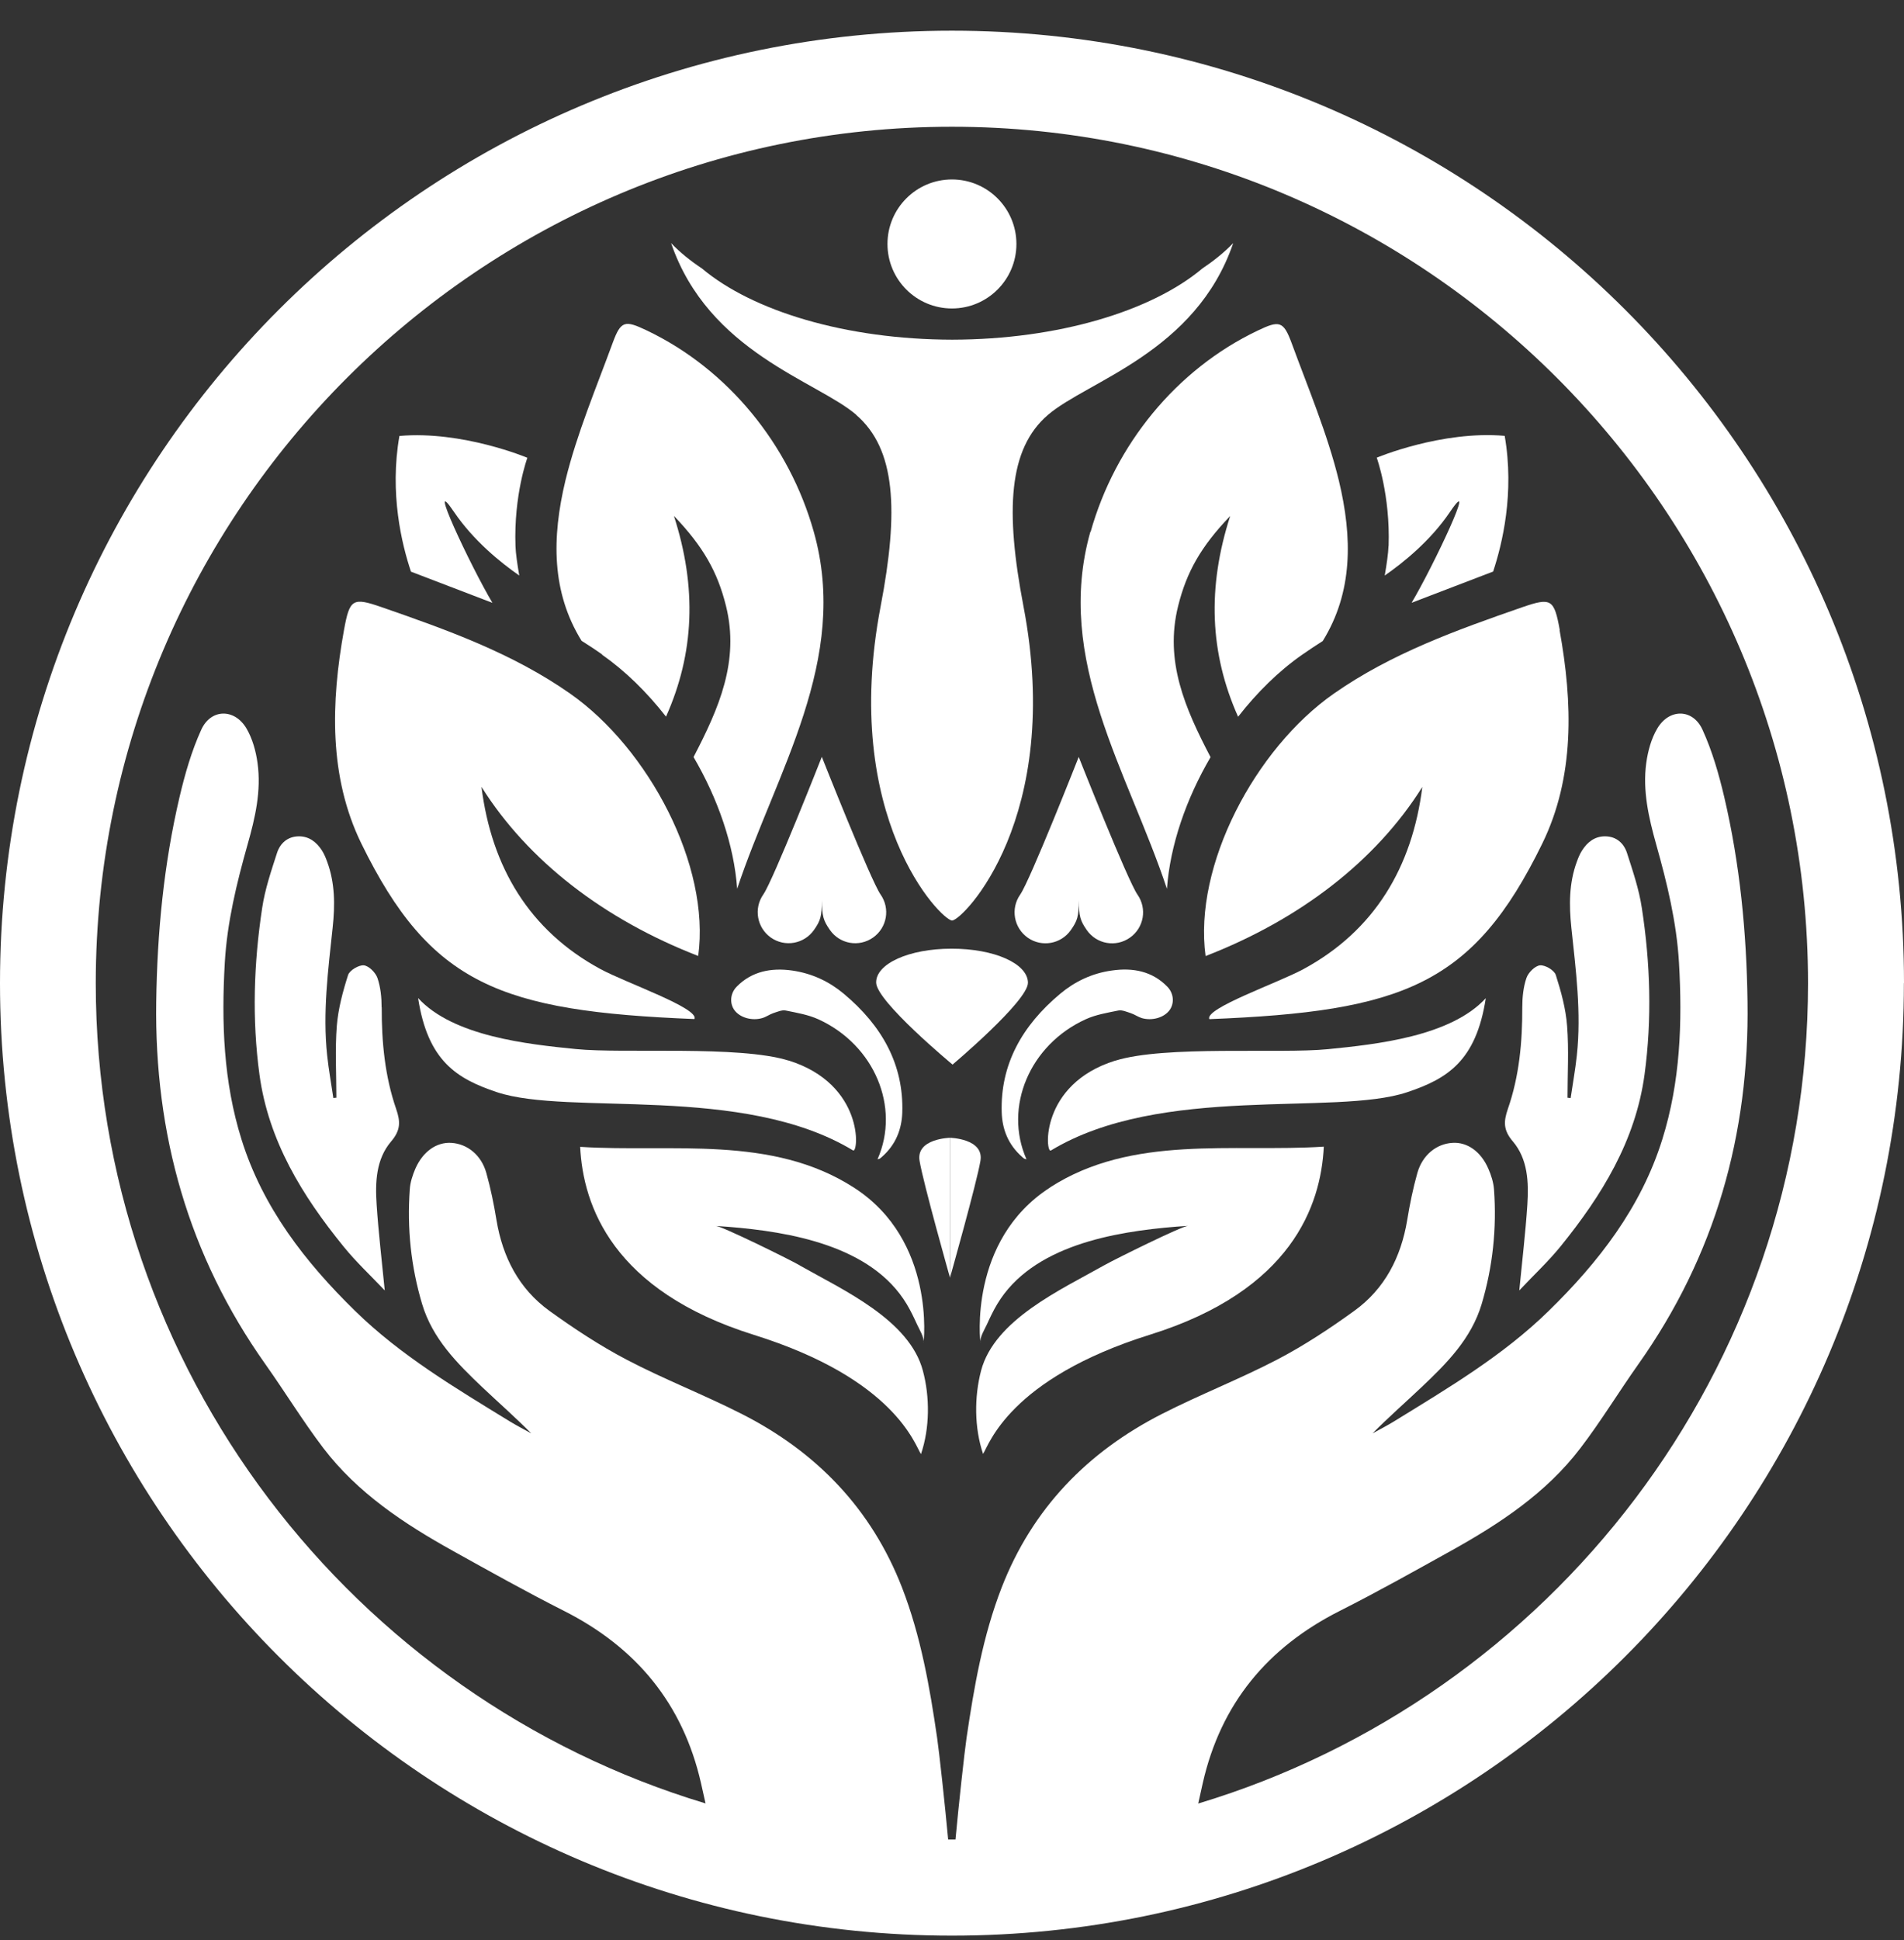
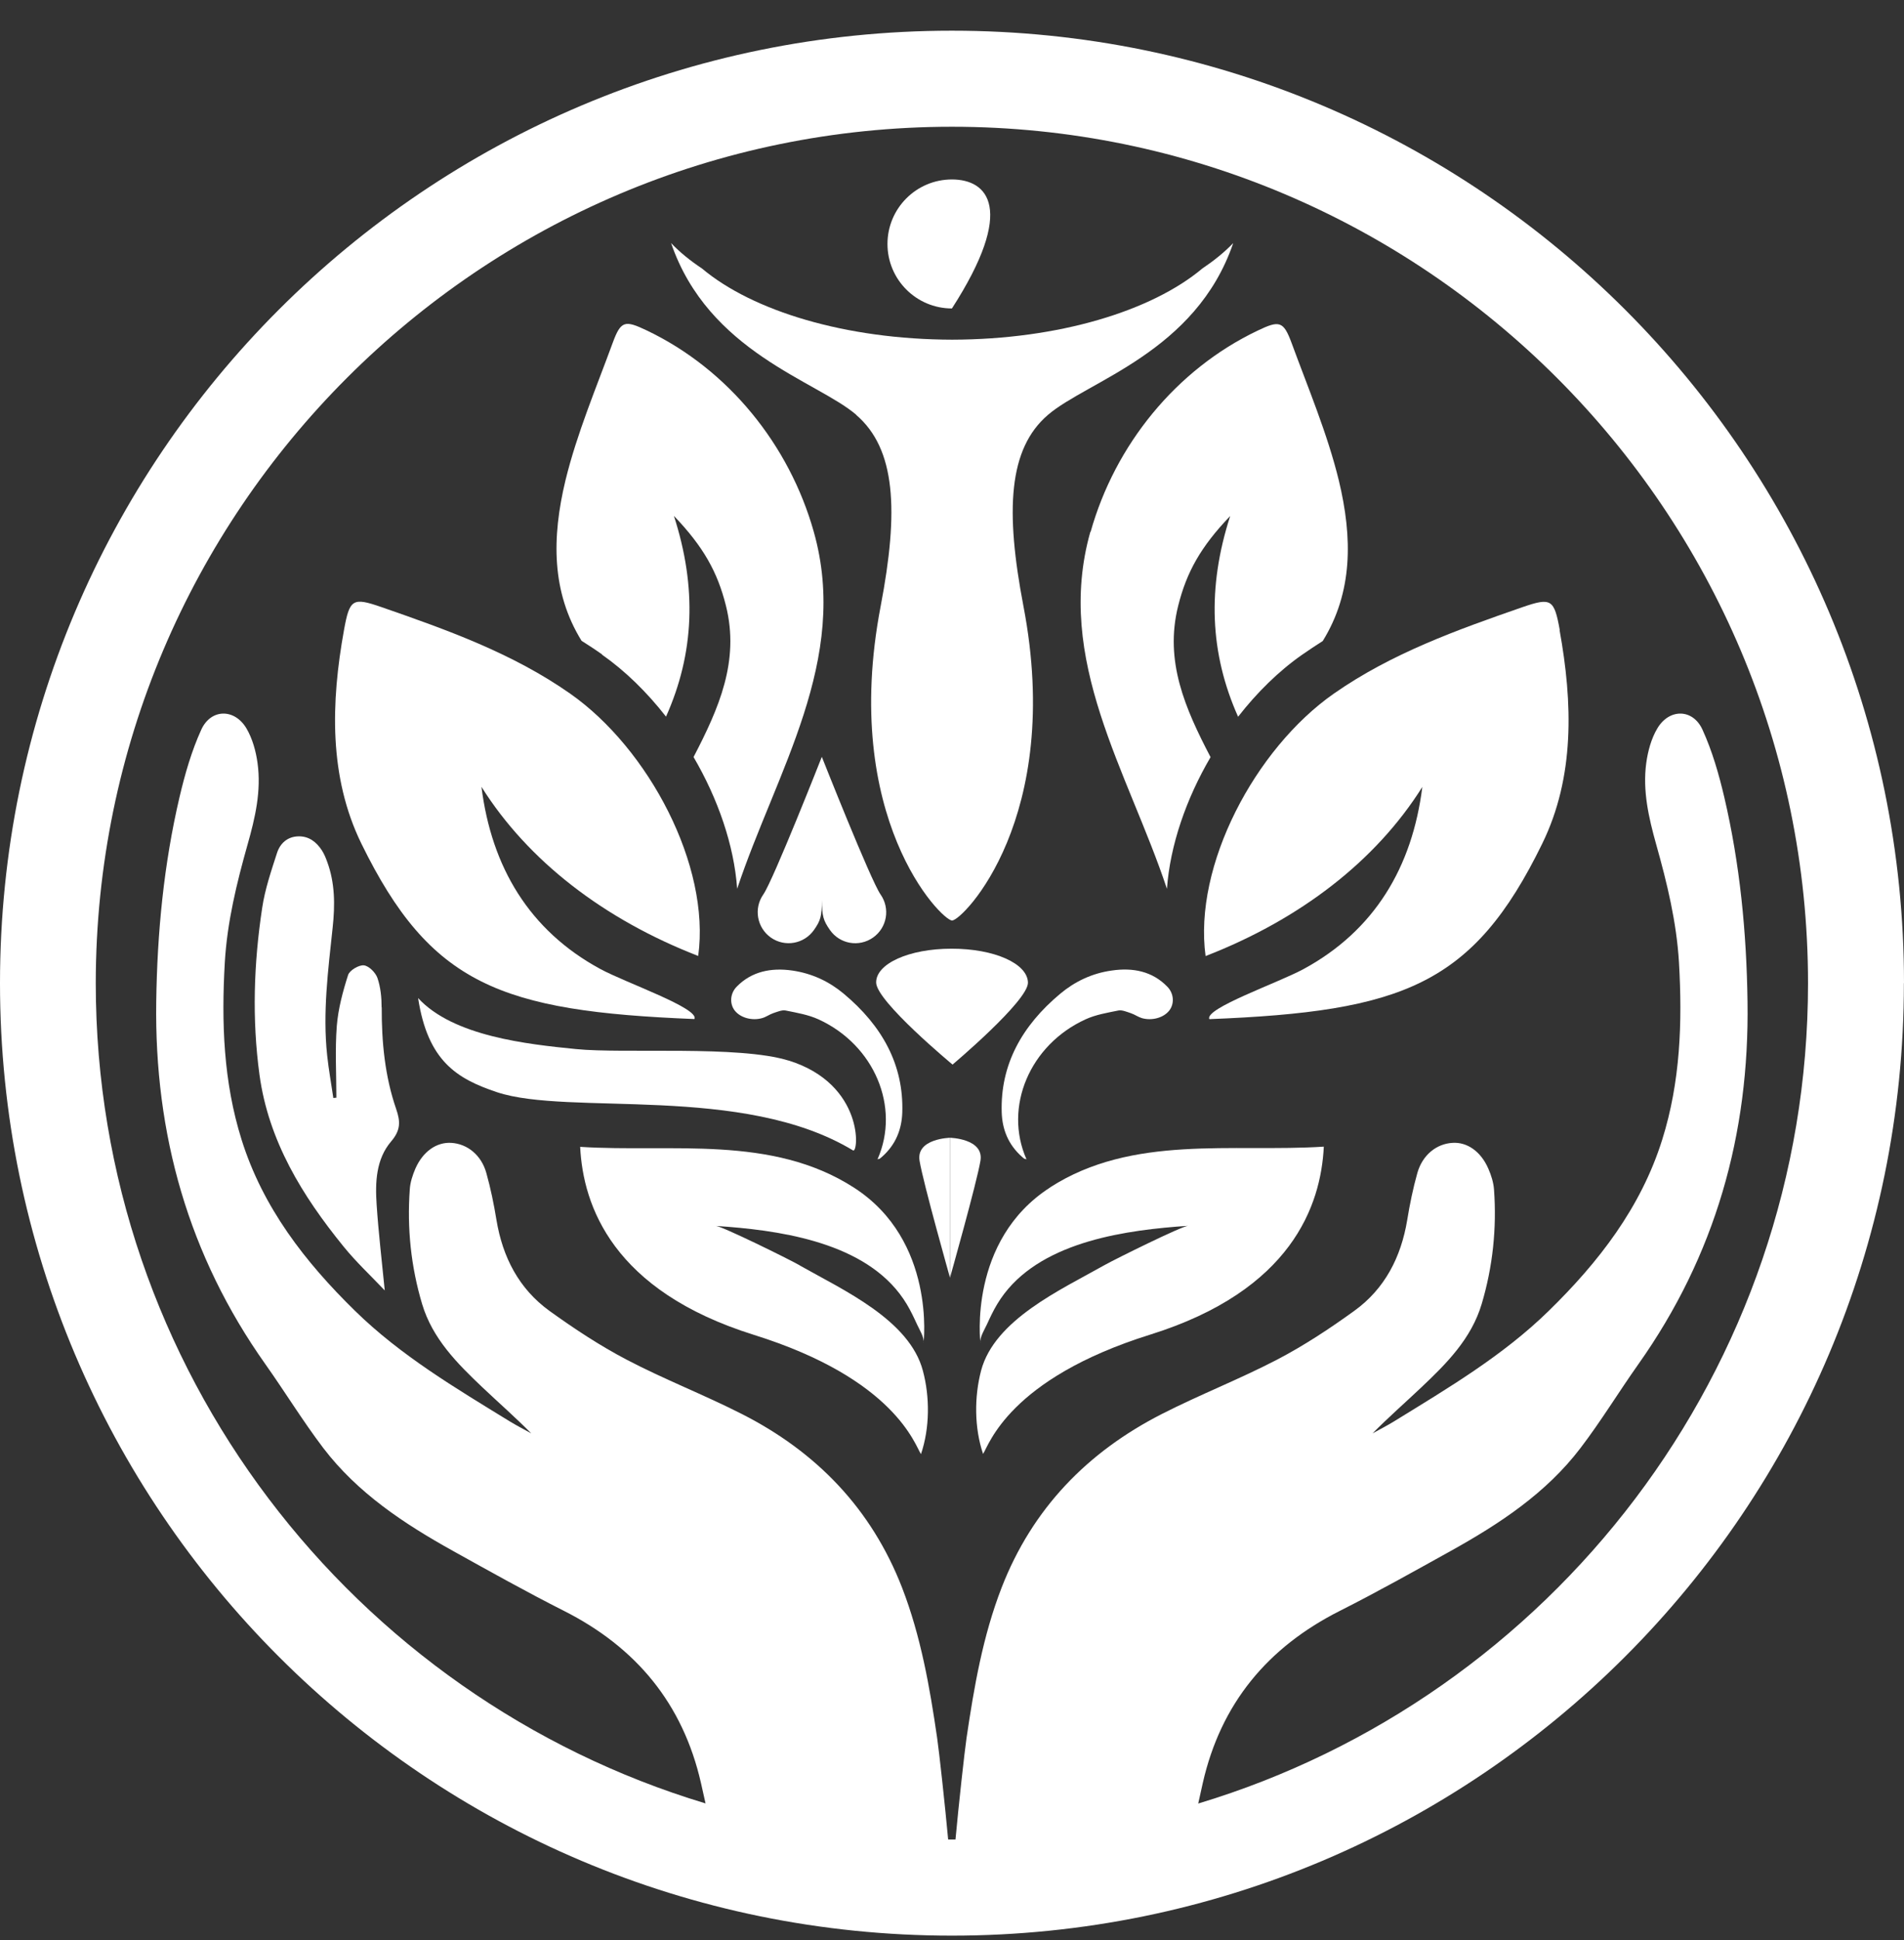
<svg xmlns="http://www.w3.org/2000/svg" width="54" height="55" viewBox="0 0 54 55" fill="none">
  <rect x="0" y="0" width="54" height="55" fill="#333333" stroke="none" />
-   <path d="M26.998 8.744C28.008 8.744 28.827 7.926 28.827 6.916C28.827 5.906 28.008 5.087 26.998 5.087C25.989 5.087 25.17 5.906 25.17 6.916C25.17 7.926 25.989 8.744 26.998 8.744Z" fill="white" />
+   <path d="M26.998 8.744C28.827 5.906 28.008 5.087 26.998 5.087C25.989 5.087 25.17 5.906 25.17 6.916C25.17 7.926 25.989 8.744 26.998 8.744Z" fill="white" />
  <path d="M54 27.87C54 12.958 41.91 0.87 26.998 0.87C12.088 0.87 0 12.958 0 27.87C0 42.782 12.088 54.87 26.998 54.87C41.91 54.87 53.997 42.782 53.997 27.87H54ZM33.984 51.122C34.027 50.929 34.07 50.736 34.112 50.546C34.624 48.292 35.95 46.696 38.005 45.661C39.068 45.125 40.109 44.54 41.153 43.961C42.534 43.193 43.851 42.326 44.822 41.052C45.407 40.286 45.909 39.459 46.466 38.672C48.647 35.591 49.618 32.155 49.562 28.394C49.535 26.434 49.348 24.498 48.901 22.59C48.748 21.941 48.561 21.289 48.285 20.685C48.013 20.085 47.339 20.079 47.002 20.652C46.831 20.94 46.736 21.295 46.69 21.629C46.583 22.416 46.76 23.181 46.972 23.938C47.281 25.034 47.55 26.14 47.618 27.282C47.716 28.982 47.658 30.666 47.143 32.305C46.54 34.231 45.339 35.778 43.925 37.159C42.629 38.427 41.073 39.346 39.542 40.289C39.343 40.412 39.132 40.519 38.927 40.632C39.377 40.179 39.852 39.762 40.308 39.331C41.028 38.651 41.729 37.949 42.023 36.963C42.338 35.904 42.452 34.816 42.372 33.717C42.357 33.518 42.292 33.312 42.21 33.126C41.998 32.639 41.609 32.369 41.193 32.397C40.737 32.424 40.342 32.743 40.198 33.251C40.075 33.689 39.983 34.136 39.91 34.587C39.735 35.637 39.276 36.534 38.409 37.159C37.711 37.664 36.982 38.145 36.216 38.544C35.151 39.098 34.024 39.536 32.955 40.081C30.839 41.159 29.277 42.767 28.407 45.006C27.874 46.381 27.626 47.82 27.412 49.269C27.357 49.642 27.188 51.174 27.099 52.145C27.066 52.145 27.029 52.145 26.995 52.145C26.962 52.145 26.925 52.145 26.891 52.145C26.802 51.174 26.634 49.642 26.579 49.269C26.368 47.82 26.116 46.381 25.584 45.006C24.714 42.767 23.155 41.156 21.036 40.081C19.964 39.536 18.837 39.101 17.774 38.544C17.012 38.145 16.283 37.664 15.582 37.159C14.715 36.531 14.256 35.637 14.081 34.587C14.008 34.139 13.916 33.689 13.793 33.251C13.652 32.743 13.254 32.424 12.798 32.397C12.384 32.372 11.996 32.639 11.781 33.126C11.702 33.312 11.634 33.515 11.622 33.717C11.542 34.819 11.656 35.907 11.971 36.963C12.265 37.949 12.969 38.651 13.686 39.331C14.142 39.762 14.614 40.176 15.067 40.632C14.862 40.519 14.654 40.412 14.452 40.289C12.917 39.346 11.365 38.427 10.069 37.159C8.654 35.775 7.454 34.231 6.851 32.305C6.336 30.666 6.278 28.982 6.376 27.282C6.443 26.137 6.713 25.034 7.022 23.938C7.237 23.184 7.414 22.419 7.304 21.629C7.258 21.292 7.16 20.94 6.992 20.652C6.655 20.079 5.981 20.085 5.708 20.685C5.433 21.289 5.246 21.941 5.093 22.59C4.646 24.495 4.459 26.434 4.431 28.394C4.376 32.152 5.344 35.591 7.527 38.672C8.085 39.459 8.59 40.286 9.172 41.052C10.146 42.326 11.46 43.193 12.841 43.961C13.882 44.54 14.923 45.122 15.989 45.661C18.041 46.696 19.367 48.292 19.881 50.546C19.924 50.739 19.967 50.929 20.01 51.122C10.017 48.114 2.716 38.831 2.716 27.87C2.723 14.484 13.613 3.593 26.998 3.593C40.384 3.593 51.278 14.484 51.278 27.873C51.278 38.834 43.977 48.117 33.984 51.125V51.122Z" fill="white" />
-   <path d="M46.142 24.174C46.053 23.904 45.845 23.714 45.535 23.708C45.235 23.702 45.024 23.867 44.871 24.106C44.806 24.204 44.761 24.318 44.721 24.428C44.497 25.034 44.5 25.662 44.565 26.29C44.693 27.497 44.852 28.703 44.721 29.919C44.678 30.323 44.604 30.725 44.546 31.126C44.519 31.126 44.488 31.12 44.457 31.117C44.457 30.44 44.497 29.757 44.445 29.083C44.408 28.593 44.274 28.106 44.124 27.637C44.081 27.503 43.82 27.35 43.676 27.365C43.533 27.38 43.343 27.57 43.291 27.726C43.202 27.987 43.174 28.278 43.174 28.556C43.177 29.539 43.089 30.507 42.764 31.438C42.641 31.797 42.635 32.038 42.905 32.354C43.334 32.859 43.358 33.515 43.318 34.149C43.266 34.942 43.171 35.732 43.089 36.58C43.493 36.151 43.906 35.766 44.258 35.334C45.425 33.894 46.384 32.345 46.641 30.464C46.855 28.887 46.806 27.304 46.564 25.736C46.485 25.206 46.307 24.688 46.142 24.174Z" fill="white" />
  <path d="M44.237 17.859C44.078 16.983 43.995 16.931 43.177 17.212C41.315 17.859 39.463 18.52 37.824 19.666C35.595 21.227 33.843 24.541 34.192 27.102C36.869 26.063 39.019 24.41 40.339 22.308C40.054 24.578 38.985 26.379 36.967 27.472C36.25 27.861 34.152 28.587 34.299 28.89C39.787 28.673 41.781 27.922 43.738 23.919C44.666 22.027 44.605 19.92 44.231 17.859H44.237Z" fill="white" />
  <path d="M29.782 33.662C27.449 35.162 27.804 38.066 27.807 38.072C27.773 37.922 27.933 37.671 27.991 37.542C28.079 37.349 28.171 37.153 28.282 36.969C29.277 35.309 31.592 34.917 33.359 34.773C33.469 34.764 33.583 34.758 33.693 34.749C33.518 34.758 31.644 35.683 31.317 35.867C30.085 36.562 28.208 37.41 27.825 38.853C27.629 39.6 27.632 40.476 27.881 41.214C28.049 40.963 28.612 39.086 32.621 37.833C36.63 36.58 37.463 34.173 37.545 32.504C34.958 32.672 32.119 32.155 29.782 33.659V33.662Z" fill="white" />
  <path d="M30.924 15.075C29.896 18.71 31.99 21.871 33.096 25.197C33.185 23.962 33.641 22.645 34.333 21.463C33.613 20.085 33.022 18.744 33.414 17.176C33.653 16.22 34.051 15.503 34.89 14.627C34.235 16.655 34.309 18.517 35.114 20.318C35.653 19.626 36.272 19.019 36.93 18.56C37.123 18.425 37.319 18.297 37.515 18.171C38.369 16.79 38.363 15.249 37.971 13.62C37.647 12.291 37.092 10.98 36.633 9.727C36.4 9.096 36.284 9.078 35.668 9.372C33.353 10.475 31.623 12.615 30.931 15.078L30.924 15.075Z" fill="white" />
-   <path d="M39.38 15.479C39.374 15.684 39.328 15.996 39.273 16.315C39.806 15.944 40.571 15.329 41.122 14.514C41.937 13.314 40.663 16.03 40.035 17.087L42.347 16.202C42.605 15.427 42.957 13.981 42.675 12.355C40.887 12.199 39.046 12.974 39.046 12.974C39.046 12.974 39.432 14.033 39.383 15.476L39.38 15.479Z" fill="white" />
-   <path d="M31.629 30.066C29.479 30.737 29.648 32.709 29.804 32.614C32.937 30.721 37.855 31.646 39.904 30.963C41.04 30.584 41.864 30.084 42.139 28.296C41.141 29.38 39.043 29.604 37.665 29.741C36.29 29.879 33.044 29.625 31.626 30.069L31.629 30.066Z" fill="white" />
-   <path d="M29.148 26.581C29.546 26.86 30.091 26.762 30.37 26.366C30.557 26.1 30.594 25.981 30.597 25.521C30.6 25.978 30.637 26.097 30.823 26.366C31.102 26.765 31.647 26.86 32.045 26.581C32.444 26.302 32.538 25.757 32.26 25.359C31.981 24.961 30.594 21.457 30.594 21.457C30.594 21.457 29.213 24.964 28.934 25.359C28.655 25.757 28.753 26.302 29.148 26.581Z" fill="white" />
  <path d="M23.085 26.363C23.271 26.097 23.308 25.977 23.311 25.518C23.314 25.974 23.351 26.094 23.538 26.363C23.817 26.762 24.362 26.857 24.76 26.578C25.158 26.299 25.253 25.754 24.974 25.356C24.695 24.958 23.308 21.454 23.308 21.454C23.308 21.454 21.927 24.961 21.648 25.356C21.37 25.754 21.468 26.299 21.863 26.578C22.261 26.857 22.806 26.759 23.085 26.363Z" fill="white" />
  <path d="M26.08 32.905C26.184 33.536 26.943 36.219 26.943 36.219V32.253C26.943 32.253 25.976 32.274 26.08 32.905Z" fill="white" />
  <path d="M26.943 32.253V36.219C26.943 36.219 27.7 33.539 27.807 32.905C27.911 32.274 26.943 32.253 26.943 32.253Z" fill="white" />
  <path d="M27.014 30.179C27.014 30.179 29.161 28.372 29.154 27.855C29.145 27.313 28.196 26.89 26.983 26.893C25.78 26.893 24.84 27.319 24.849 27.855C24.858 28.391 27.017 30.179 27.017 30.179H27.014Z" fill="white" />
  <path d="M10.823 28.556C10.823 28.278 10.795 27.987 10.706 27.726C10.654 27.573 10.464 27.38 10.32 27.365C10.177 27.35 9.916 27.506 9.873 27.637C9.723 28.106 9.592 28.593 9.552 29.083C9.5 29.757 9.54 30.437 9.54 31.117C9.512 31.117 9.481 31.123 9.454 31.126C9.396 30.725 9.322 30.323 9.279 29.919C9.148 28.703 9.307 27.497 9.435 26.29C9.503 25.662 9.503 25.034 9.279 24.428C9.239 24.318 9.193 24.204 9.129 24.106C8.973 23.867 8.762 23.702 8.465 23.708C8.155 23.714 7.947 23.904 7.858 24.174C7.693 24.685 7.515 25.206 7.436 25.736C7.197 27.307 7.145 28.887 7.359 30.464C7.616 32.345 8.575 33.898 9.742 35.334C10.094 35.769 10.504 36.151 10.912 36.58C10.829 35.732 10.734 34.942 10.682 34.149C10.639 33.515 10.663 32.859 11.095 32.354C11.365 32.038 11.359 31.793 11.236 31.438C10.915 30.507 10.823 29.539 10.826 28.556H10.823Z" fill="white" />
  <path d="M19.695 28.887C19.842 28.584 17.744 27.858 17.027 27.469C15.009 26.376 13.94 24.575 13.655 22.305C14.975 24.403 17.125 26.06 19.802 27.099C20.154 24.541 18.399 21.224 16.17 19.662C14.531 18.514 12.678 17.855 10.817 17.209C10.002 16.927 9.916 16.98 9.757 17.855C9.383 19.917 9.325 22.024 10.25 23.916C12.21 27.916 14.2 28.666 19.688 28.887H19.695Z" fill="white" />
  <path d="M22.683 35.87C22.356 35.683 20.479 34.761 20.307 34.752C20.417 34.758 20.531 34.767 20.641 34.776C22.408 34.917 24.723 35.312 25.718 36.972C25.829 37.156 25.921 37.352 26.009 37.545C26.067 37.674 26.227 37.925 26.193 38.075C26.193 38.069 26.551 35.165 24.218 33.665C21.881 32.161 19.042 32.675 16.454 32.51C16.537 34.179 17.373 36.586 21.379 37.839C25.388 39.092 25.951 40.969 26.12 41.22C26.371 40.482 26.374 39.603 26.175 38.859C25.795 37.416 23.918 36.571 22.683 35.873V35.87Z" fill="white" />
  <path d="M17.073 18.557C17.729 19.016 18.35 19.623 18.889 20.315C19.695 18.514 19.768 16.652 19.113 14.624C19.952 15.5 20.35 16.217 20.589 17.172C20.981 18.741 20.387 20.082 19.67 21.46C20.362 22.642 20.819 23.959 20.907 25.194C22.013 21.871 24.108 18.707 23.079 15.072C22.386 12.612 20.656 10.469 18.341 9.366C17.722 9.072 17.609 9.087 17.376 9.721C16.917 10.974 16.363 12.285 16.038 13.614C15.646 15.243 15.64 16.784 16.494 18.165C16.693 18.29 16.886 18.416 17.079 18.554L17.073 18.557Z" fill="white" />
-   <path d="M13.965 17.087C13.337 16.03 12.066 13.314 12.878 14.514C13.429 15.326 14.194 15.944 14.727 16.315C14.672 15.996 14.626 15.684 14.62 15.479C14.568 14.033 14.957 12.977 14.957 12.977C14.957 12.977 13.117 12.202 11.328 12.358C11.043 13.984 11.395 15.43 11.656 16.205L13.968 17.09L13.965 17.087Z" fill="white" />
  <path d="M22.371 30.066C20.953 29.625 17.707 29.876 16.332 29.738C14.957 29.601 12.856 29.377 11.858 28.293C12.133 30.081 12.96 30.581 14.093 30.96C16.142 31.643 21.06 30.718 24.193 32.611C24.352 32.706 24.521 30.737 22.368 30.063L22.371 30.066Z" fill="white" />
  <path d="M24.282 11.761C25.406 12.726 25.495 14.477 24.977 17.182C23.826 23.181 26.701 26.091 27.002 26.094C27.302 26.094 30.177 23.181 29.026 17.182C28.508 14.477 28.597 12.723 29.721 11.761C30.845 10.796 33.916 9.991 34.976 6.891C34.719 7.158 34.419 7.397 34.1 7.611C32.664 8.815 30.027 9.623 27.005 9.629C23.982 9.623 21.342 8.815 19.909 7.611C19.587 7.397 19.287 7.158 19.033 6.891C20.096 9.991 23.164 10.796 24.288 11.761H24.282Z" fill="white" />
  <path d="M30.793 28.893C31.072 28.765 31.402 28.709 31.718 28.645C31.822 28.624 31.953 28.682 32.067 28.719C32.177 28.755 32.272 28.826 32.382 28.86C32.676 28.945 33.007 28.847 33.163 28.645C33.31 28.455 33.298 28.164 33.105 27.968C32.685 27.536 32.137 27.423 31.531 27.512C30.961 27.591 30.477 27.83 30.073 28.167C28.977 29.08 28.367 30.189 28.41 31.536C28.426 32.005 28.588 32.446 28.995 32.801C29.014 32.816 29.032 32.835 29.053 32.847C29.063 32.853 29.078 32.853 29.112 32.862C28.459 31.383 29.203 29.616 30.793 28.893Z" fill="white" />
  <path d="M24.947 32.847C24.968 32.832 24.986 32.816 25.005 32.801C25.412 32.446 25.574 32.005 25.59 31.536C25.633 30.189 25.023 29.08 23.927 28.167C23.523 27.83 23.042 27.595 22.469 27.512C21.863 27.426 21.315 27.54 20.895 27.968C20.702 28.164 20.69 28.455 20.837 28.645C20.993 28.847 21.324 28.945 21.618 28.86C21.728 28.829 21.826 28.755 21.933 28.719C22.047 28.682 22.178 28.624 22.282 28.645C22.598 28.709 22.925 28.765 23.207 28.893C24.797 29.616 25.541 31.383 24.888 32.862C24.922 32.853 24.937 32.853 24.947 32.847Z" fill="white" />
</svg>